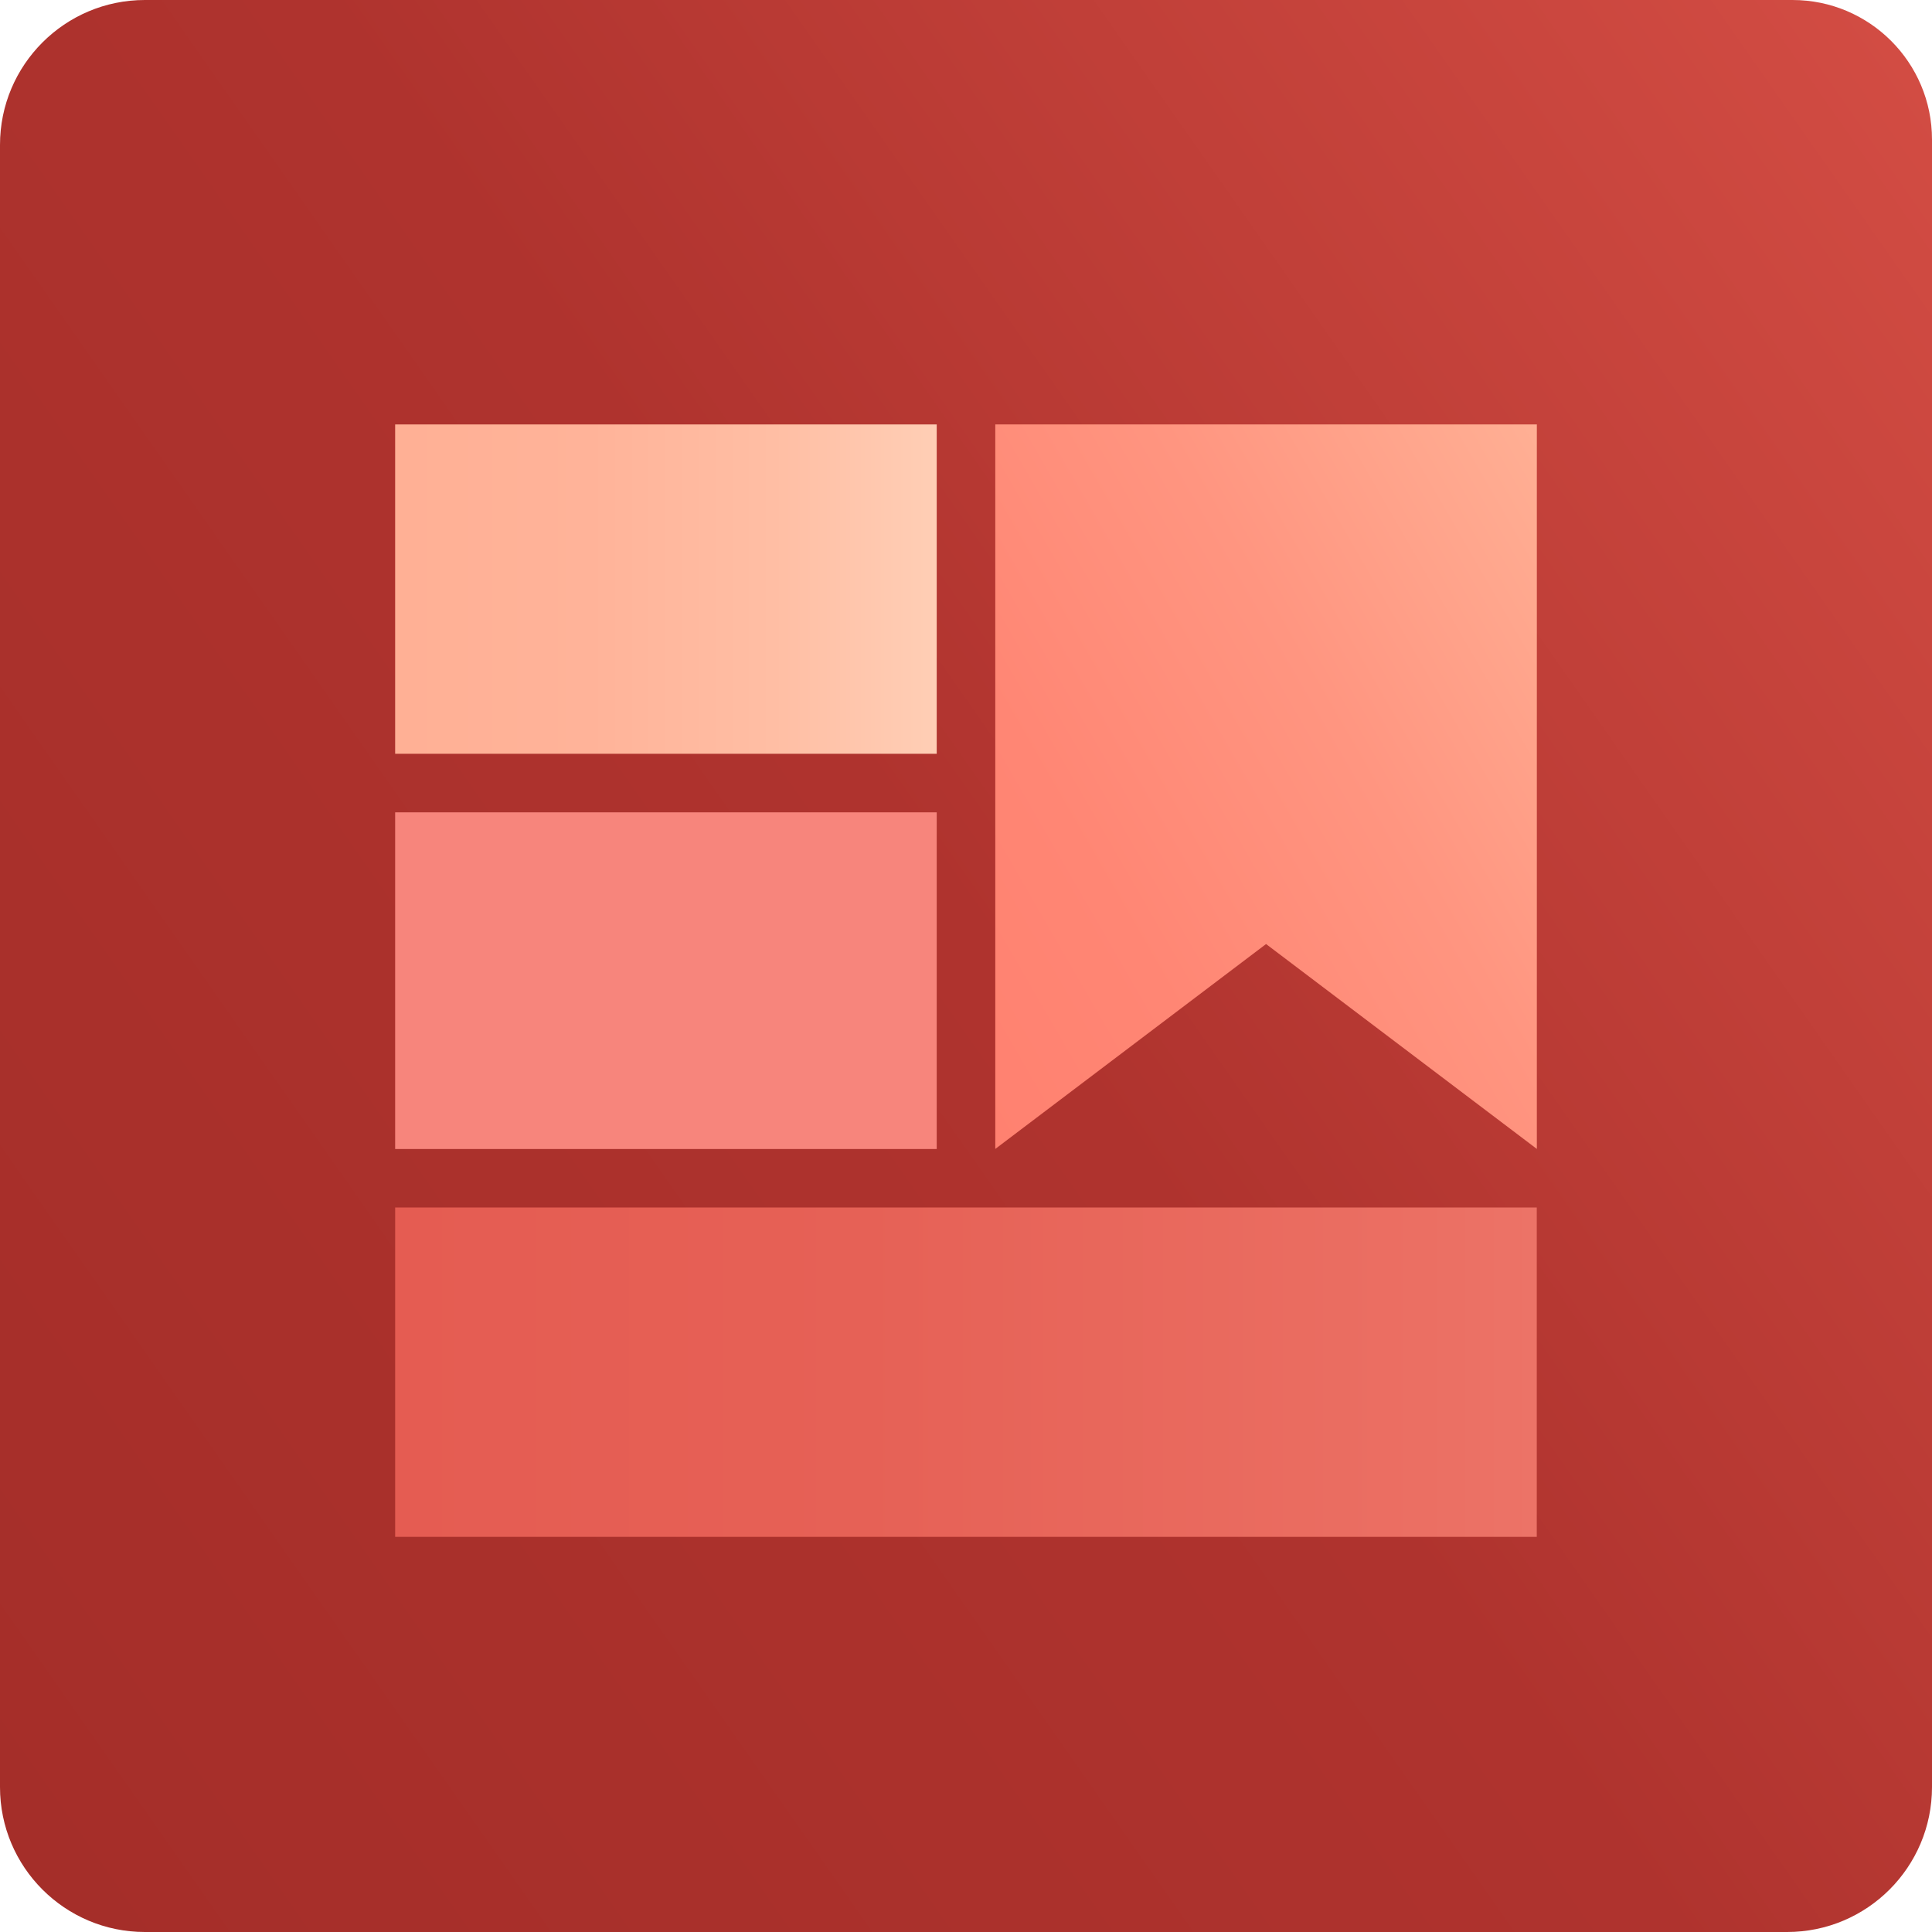
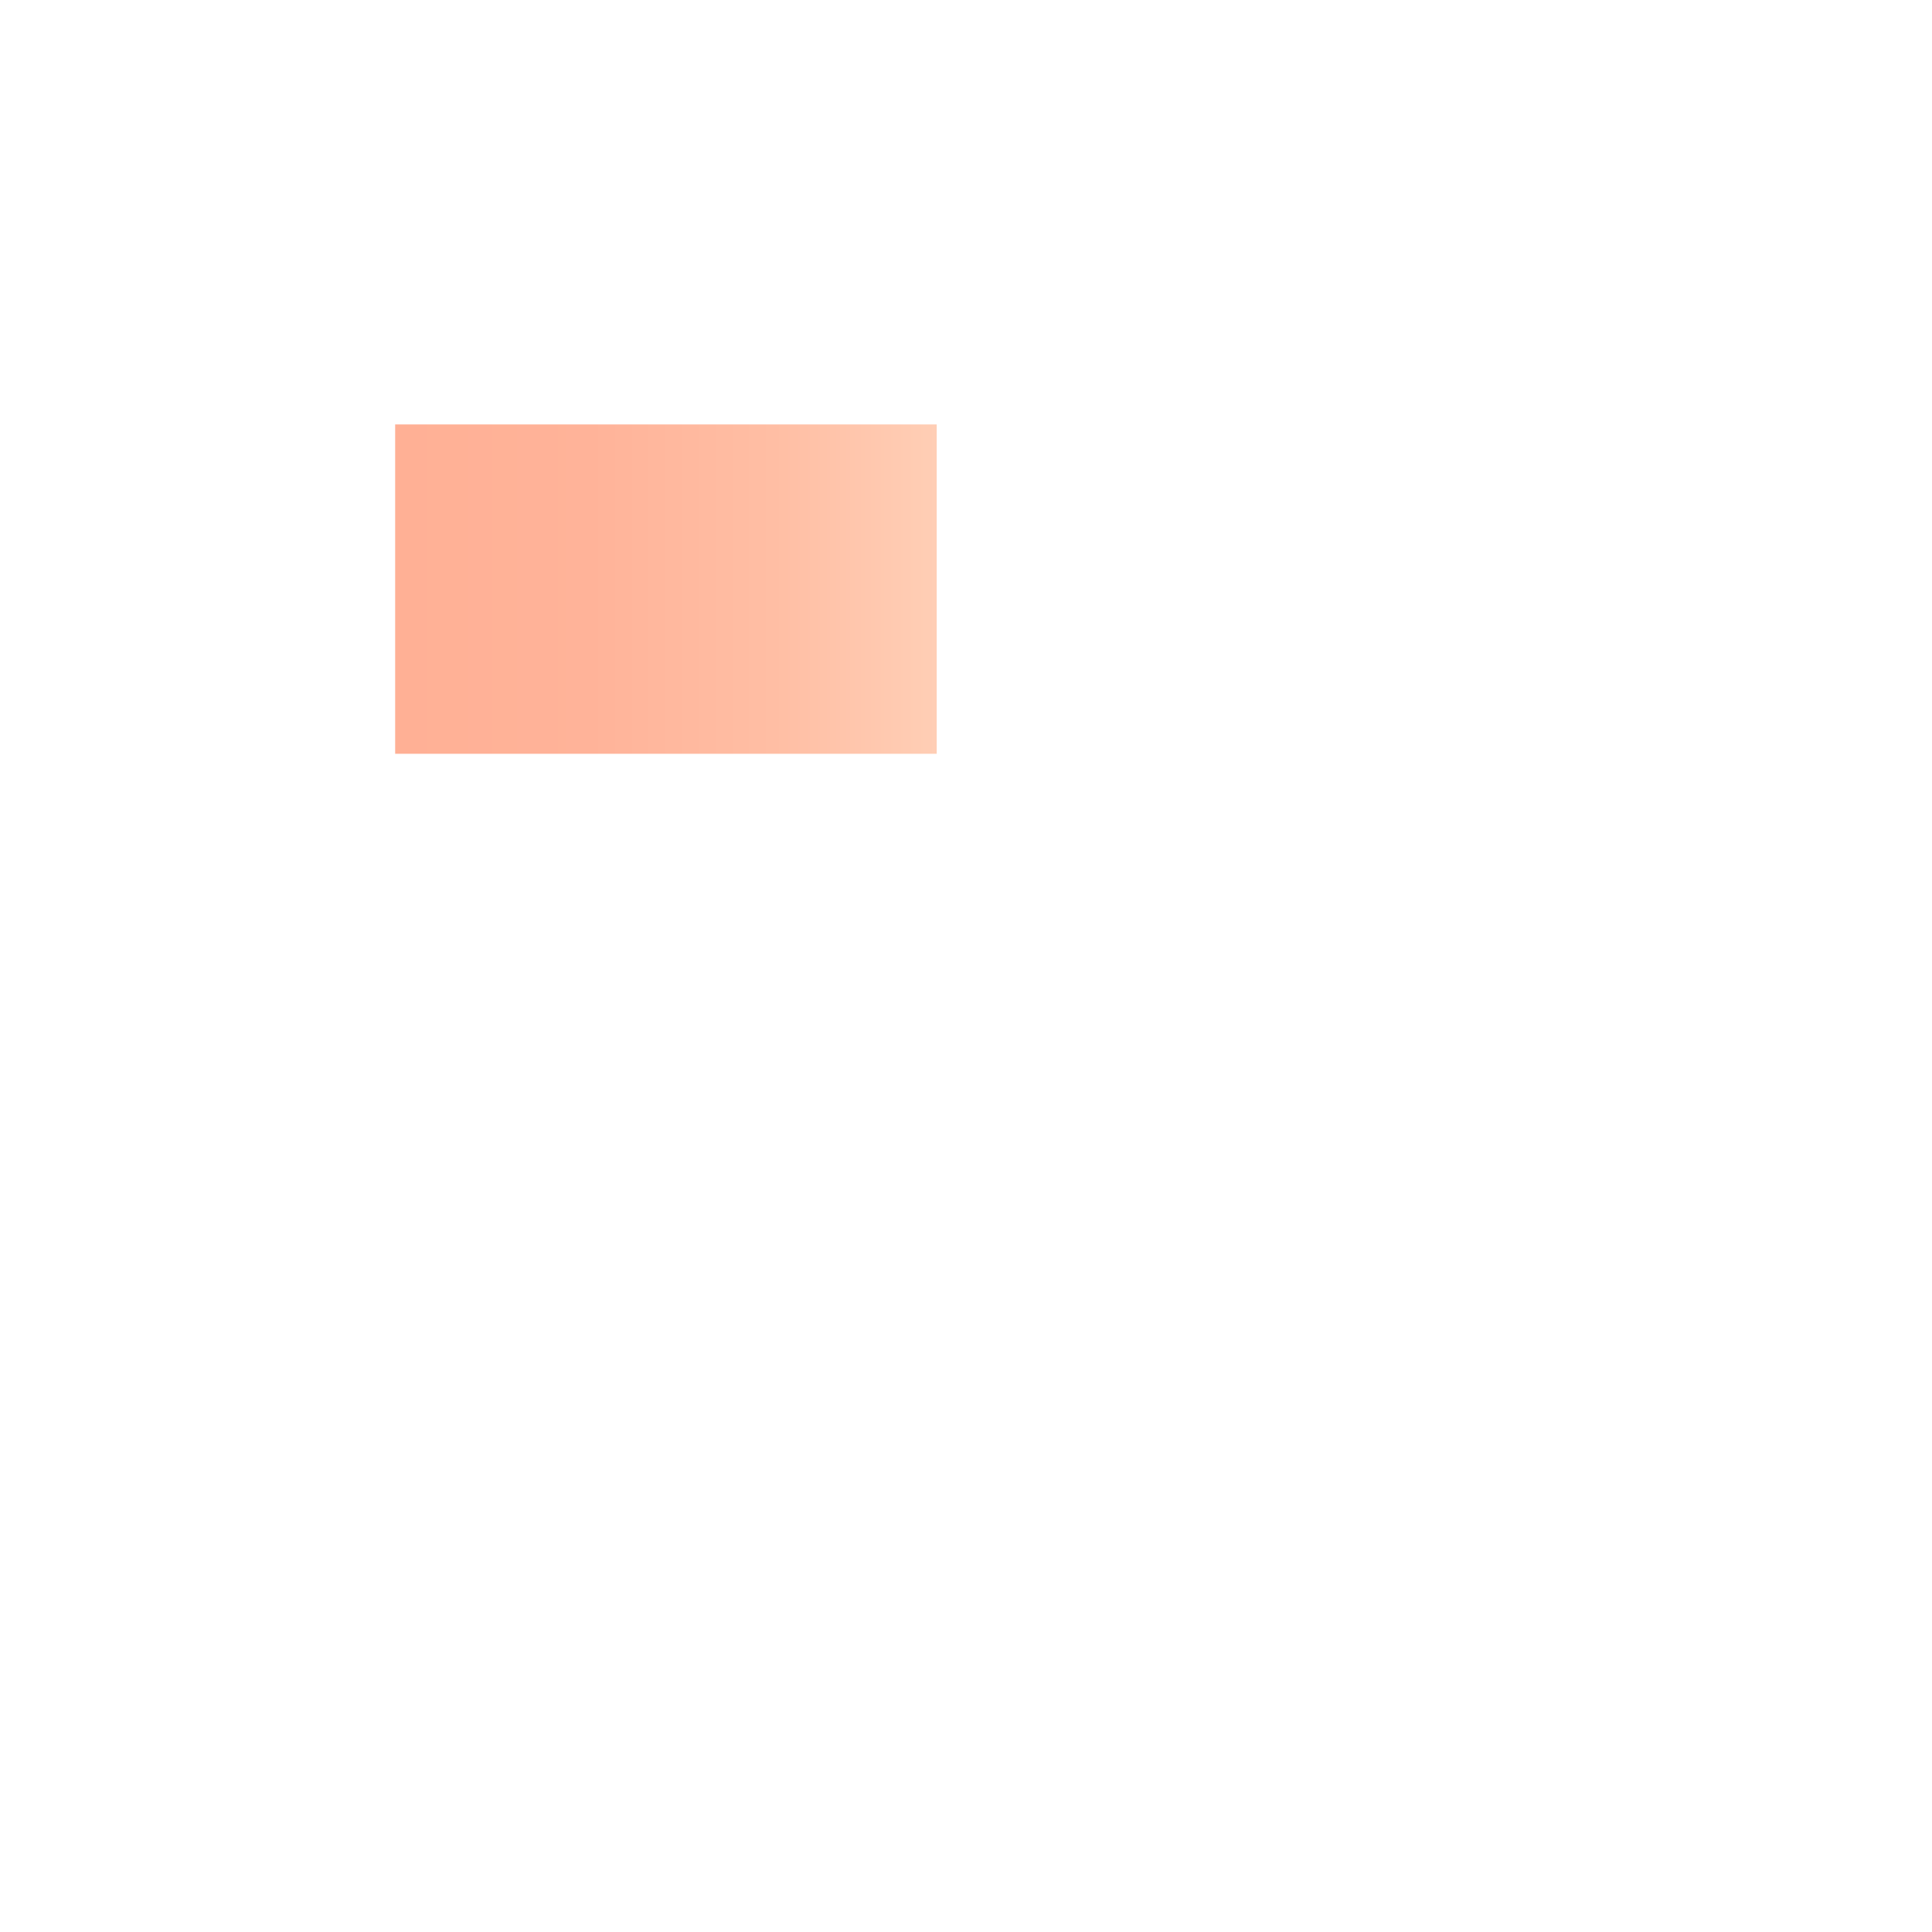
<svg xmlns="http://www.w3.org/2000/svg" id="Layer_1" viewBox="0 0 256 256">
  <defs>
    <style>.cls-1{fill:url(#linear-gradient-2);}.cls-2{fill:url(#linear-gradient-3);}.cls-3{fill:#f7857c;}.cls-4{fill:url(#linear-gradient);}.cls-5{fill:url(#linear-gradient-4);}</style>
    <linearGradient id="linear-gradient" x1="268.08" y1="29.91" x2="-11.85" y2="225.93" gradientUnits="userSpaceOnUse">
      <stop offset="0" stop-color="#d24c43" />
      <stop offset=".49" stop-color="#af332e" />
      <stop offset="1" stop-color="#a52e29" />
    </linearGradient>
    <linearGradient id="linear-gradient-2" x1="52.36" y1="181.82" x2="203.64" y2="181.82" gradientUnits="userSpaceOnUse">
      <stop offset="0" stop-color="#e55c52" />
      <stop offset="0" stop-color="#e55c52" />
      <stop offset=".41" stop-color="#e66156" />
      <stop offset=".9" stop-color="#eb6f63" />
      <stop offset="1" stop-color="#ec7367" />
    </linearGradient>
    <linearGradient id="linear-gradient-3" x1="52.36" y1="78.06" x2="124.12" y2="78.06" gradientUnits="userSpaceOnUse">
      <stop offset="0" stop-color="#ffb095" />
      <stop offset="0" stop-color="#ffb095" />
      <stop offset=".36" stop-color="#ffb399" />
      <stop offset=".7" stop-color="#ffbea4" />
      <stop offset="1" stop-color="#ffceb5" />
    </linearGradient>
    <linearGradient id="linear-gradient-4" x1="215.45" y1="76.71" x2="120.06" y2="131.78" gradientUnits="userSpaceOnUse">
      <stop offset="0" stop-color="#ffb095" />
      <stop offset="0" stop-color="#ffb095" />
      <stop offset=".02" stop-color="#ffae93" />
      <stop offset=".39" stop-color="#ff9580" />
      <stop offset=".73" stop-color="#ff8674" />
      <stop offset="1" stop-color="#ff8170" />
    </linearGradient>
  </defs>
  <g id="PDFr264">
    <g id="PDFExtra">
-       <path id="doc" class="cls-4" d="m236.8,0H19.2C8.6,0,0,8.6,0,19.2H0v217.6c0,10.6,8.6,19.2,19.2,19.2h217.6c10.6,0,19.2-8.6,19.2-19.2h0V18.49C256,8.28,247.72,0,237.51,0h-.71Z" />
-     </g>
-     <rect class="cls-1" x="52.36" y="160" width="151.27" height="43.64" />
-     <rect class="cls-3" x="52.36" y="107.64" width="71.76" height="44.61" />
+       </g>
    <rect class="cls-2" x="52.36" y="56.24" width="71.76" height="43.64" />
-     <polygon class="cls-5" points="203.64 152.24 167.76 125.09 131.88 152.24 131.88 56.24 203.64 56.24 203.64 152.24" />
  </g>
</svg>